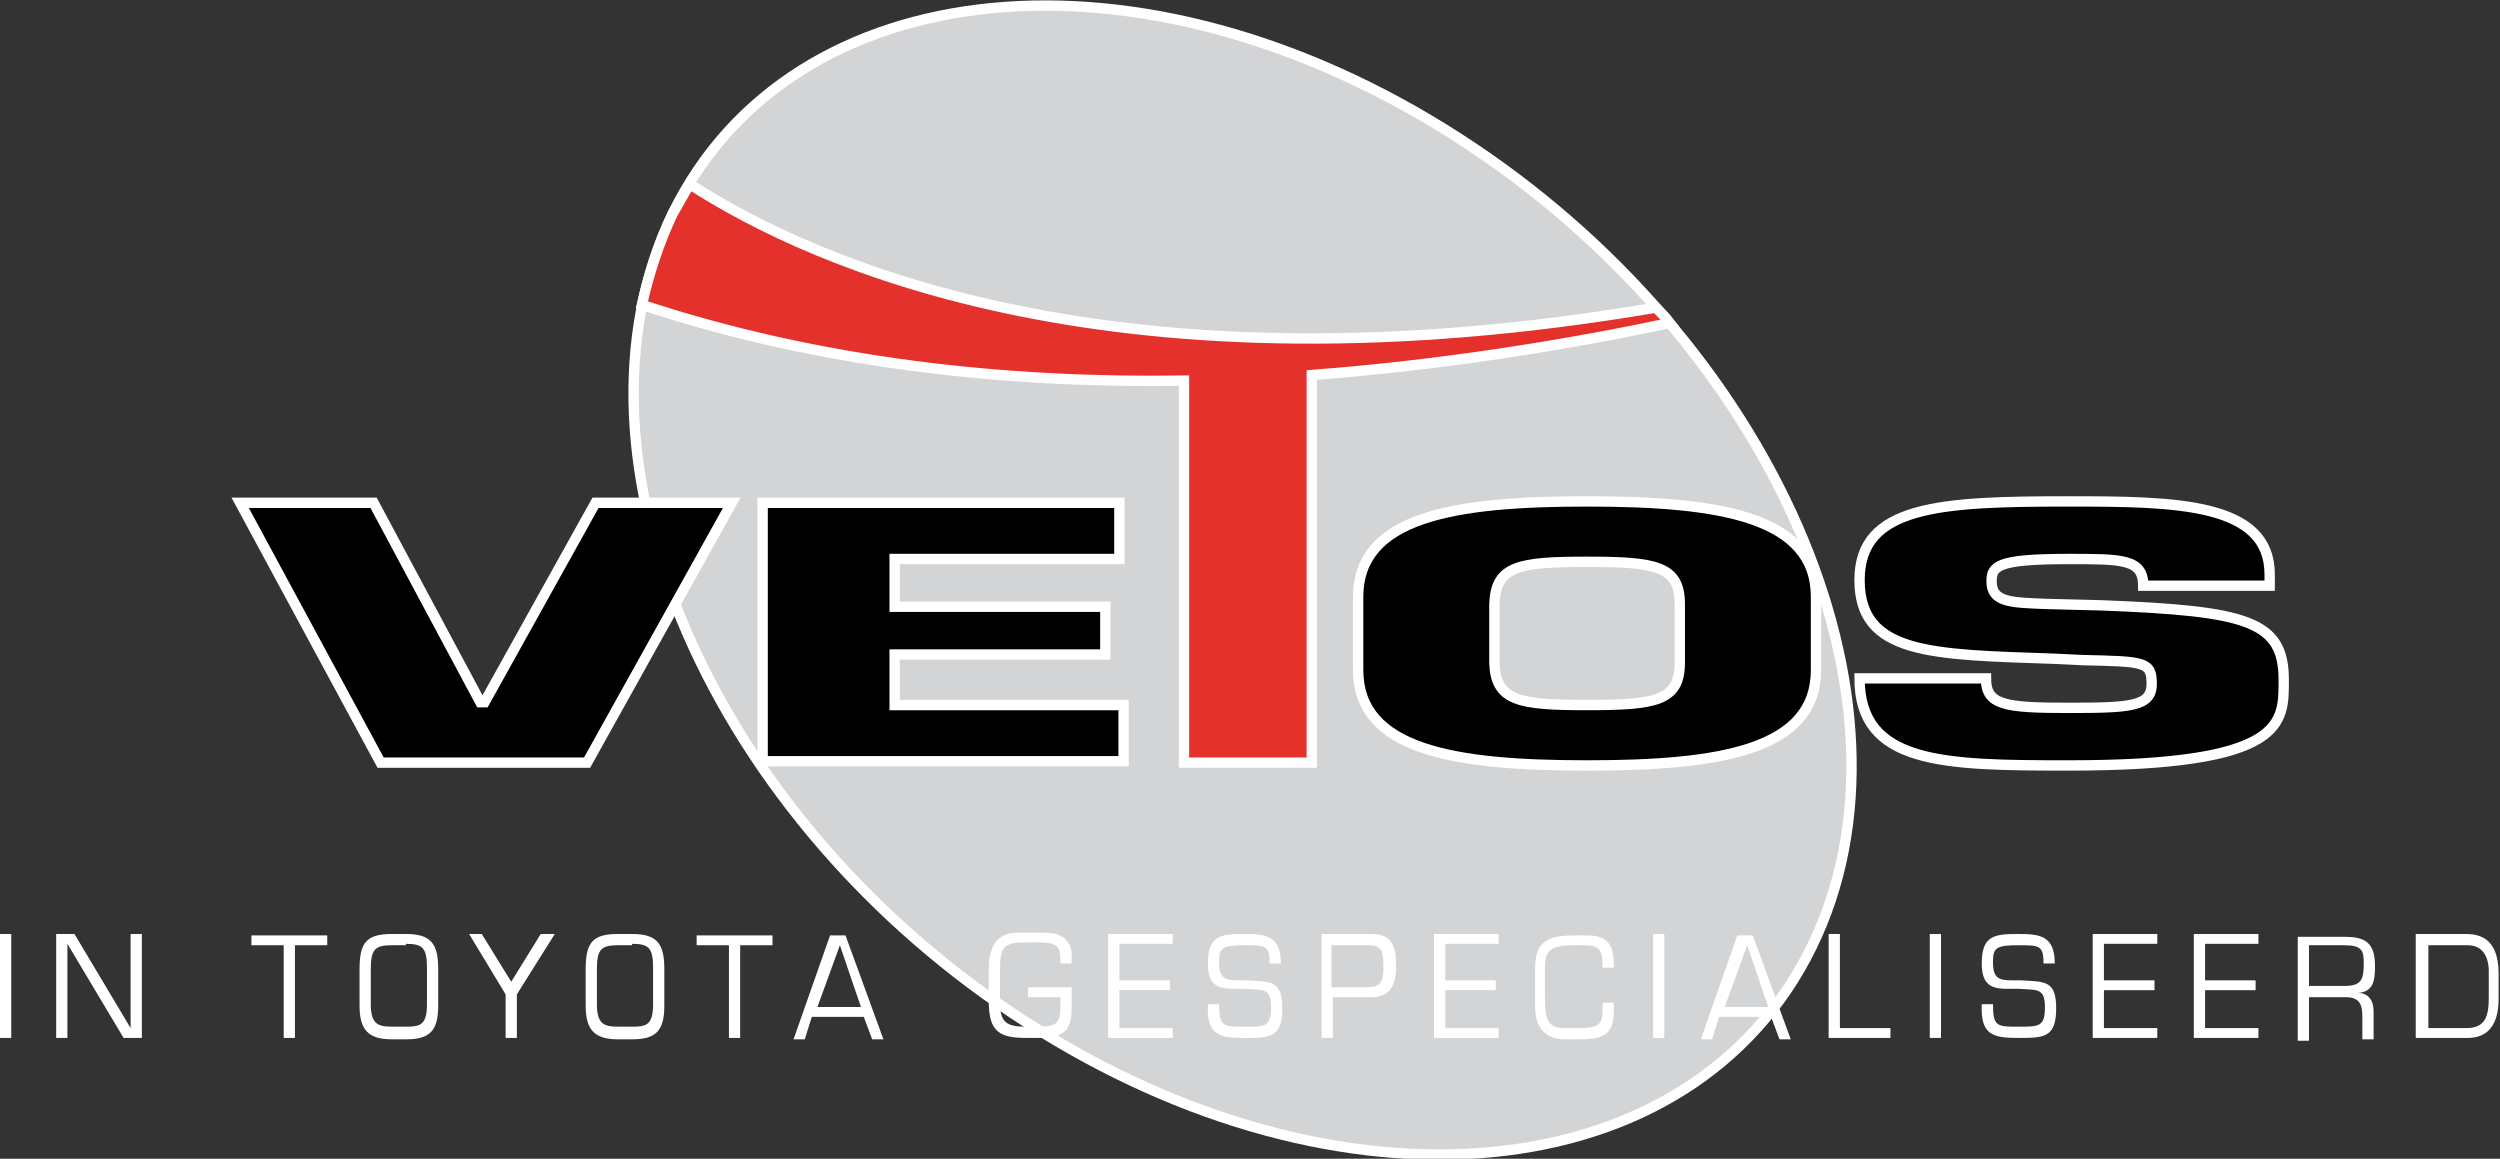
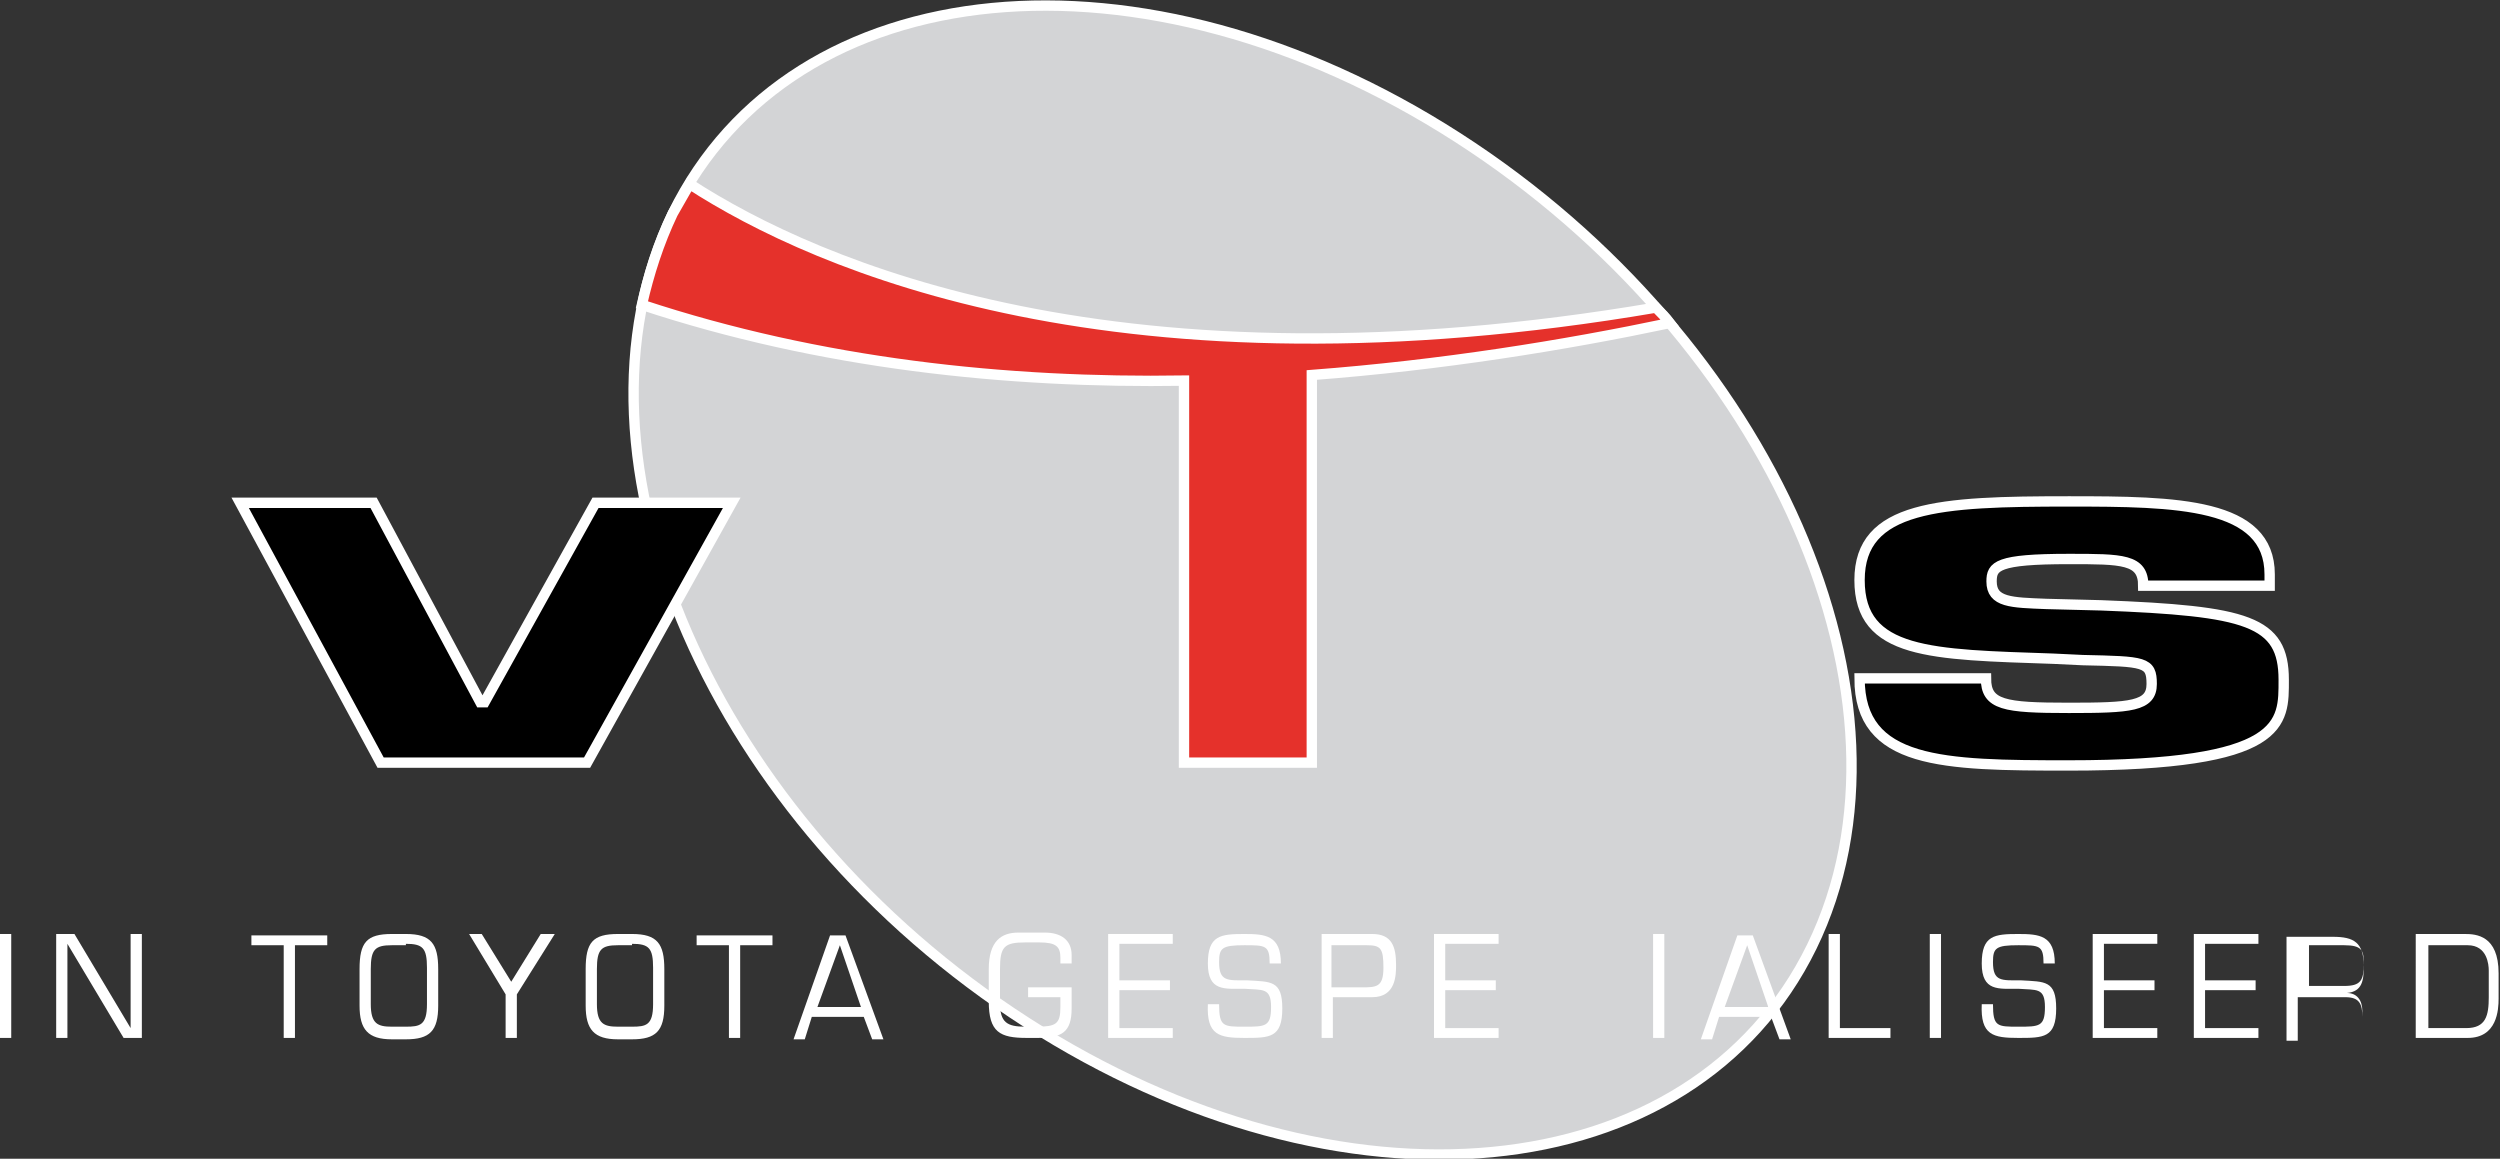
<svg xmlns="http://www.w3.org/2000/svg" version="1.1" id="Layer_1" x="0px" y="0px" viewBox="0 0 178 82.5" style="enable-background:new 0 0 178 82.5;" xml:space="preserve">
  <rect x="0" y="0" width="178" height="82.5" fill="#333333" stroke="none" />
  <style type="text/css">
	.st0{fill:#D3D4D6;stroke:#FFFFFF;stroke-width:0.737;}
	.st1{stroke:#FFFFFF;stroke-width:0.737;}
	.st2{fill:#E5312B;stroke:#FFFFFF;stroke-width:0.737;}
	.st3{fill:#FFFFFF;}
</style>
  <g>
    <g>
      <g>
        <path class="st0" d="M129,67.4c-8.5,17.4-33.5,19.8-55.9,5.4C50.7,58.4,39.5,32.6,47.9,15.2c8.5-17.4,33.5-19.8,55.9-5.4     C126.2,24.2,137.5,50,129,67.4z" />
-         <path class="st1" d="M63.7,43.2h15v3.4h-15v3.6h16.3v4H54.3V35.8h25.4v4h-16V43.2z" />
-         <path class="st1" d="M113,50.2c-4.9,0-6.5-0.3-6.6-3V43c0.1-2.7,1.7-3,6.6-3c4.9,0,6.6,0.3,6.6,3v4.2     C119.6,49.9,117.9,50.2,113,50.2z M113,54.5c9.5,0,16.3-1.1,16.3-6.8v-5.2c0-5.7-6.8-6.8-16.3-6.8c-9.5,0-16.3,1.1-16.3,6.8v5.2     C96.7,53.4,103.5,54.5,113,54.5z" />
        <path class="st1" d="M149.6,43.1c10.4,0.4,13,1.1,13,5.3c0,3.1,0.2,6.1-15.3,6.1c-9,0-14.9-0.1-14.9-6.2h9c0,1.9,1.3,2.1,5.9,2.1     c4.4,0,5.9-0.1,5.9-1.7c0-1.6-0.5-1.6-4.9-1.7l-2.1-0.1c-8.7-0.3-13.8-0.3-13.8-5.6s5.7-5.6,14.9-5.6c7.7,0,14.3,0.1,14.3,5.2     v0.8h-9c0-1.9-1.5-1.9-5.3-1.9c-5.1,0-5.5,0.5-5.5,1.6c0,1.5,1.4,1.5,3.9,1.6L149.6,43.1z" />
        <g>
          <path class="st1" d="M42.4,35.8h9.7L41.8,54.3H27.1l-10-18.5h9.5l7.6,14.2h0.3L42.4,35.8z" />
        </g>
        <path class="st2" d="M118.9,23c-0.3-0.4-0.6-0.7-1-1.1c-38.1,6.5-59.7-2.9-68.8-8.8c-0.4,0.7-0.8,1.4-1.2,2.1     c-1,2.1-1.7,4.3-2.2,6.5c12.7,4.2,26,5.6,38.6,5.4v27.2h9.1V26.7C102.6,26,111.3,24.6,118.9,23z" />
      </g>
      <g>
        <path class="st3" d="M0.8,73.9H0v-7.4h0.8V73.9z" />
        <path class="st3" d="M10.1,73.9H8.8l-4-6.7h0v6.7H4v-7.4h1.3l4,6.7h0v-6.7h0.8V73.9z" />
        <path class="st3" d="M21,73.9h-0.8v-6.6h-2.3v-0.7h5.4v0.7H21V73.9z" />
        <path class="st3" d="M28.9,67.2c1.2,0,1.5,0.3,1.5,1.7v2.6c0,1.5-0.5,1.6-1.5,1.6h-1c-1,0-1.5-0.2-1.5-1.6V69     c0-1.4,0.3-1.7,1.5-1.7H28.9z M27.9,66.5c-1.8,0-2.3,0.6-2.3,2.5v2.6c0,1.7,0.6,2.4,2.3,2.4h1c1.7,0,2.3-0.6,2.3-2.4V69     c0-1.8-0.5-2.5-2.3-2.5H27.9z" />
        <path class="st3" d="M36.8,70.8v3.1H36v-3.1l-2.6-4.3h0.9l2.1,3.4l2.1-3.4h1L36.8,70.8z" />
        <path class="st3" d="M45,67.2c1.2,0,1.5,0.3,1.5,1.7v2.6c0,1.5-0.5,1.6-1.5,1.6h-1c-1,0-1.5-0.2-1.5-1.6V69     c0-1.4,0.3-1.7,1.5-1.7H45z M44,66.5c-1.8,0-2.3,0.6-2.3,2.5v2.6c0,1.7,0.6,2.4,2.3,2.4h1c1.7,0,2.3-0.6,2.3-2.4V69     c0-1.8-0.5-2.5-2.3-2.5H44z" />
        <path class="st3" d="M52.7,73.9h-0.8v-6.6h-2.3v-0.7H55v0.7h-2.3V73.9z" />
        <path class="st3" d="M61.3,71.7h-3.1l1.6-4.4L61.3,71.7z M61.5,72.4l0.6,1.6h0.8l-2.7-7.4h-1.1l-2.6,7.4h0.8l0.5-1.6H61.5z" />
        <path class="st3" d="M76.3,70.2v1.6c0,1.7-0.7,2.1-2.4,2.1h-0.8c-1.9,0-2.7-0.4-2.7-2.6v-2.3c0-2,0.9-2.6,2.1-2.6h1.9     c1.1,0,1.9,0.5,1.9,1.6v0.6h-0.8v-0.4c0-0.8-0.3-1.1-1.5-1.1h-1c-1.5,0-1.8,0.3-1.8,1.9v2.4c0,1.4,0.5,1.7,1.8,1.7h0.8     c1.4,0,1.7-0.2,1.7-1.4V71h-2.3v-0.7H76.3z" />
        <path class="st3" d="M79.7,69.8h3.6v0.7h-3.6v2.7h3.8v0.7h-4.6v-7.4h4.6v0.7h-3.8V69.8z" />
        <path class="st3" d="M86,68.6c0-2,0.9-2.1,2.6-2.1c1.5,0,2.6,0.1,2.6,2.1h-0.8c0-1.3-0.3-1.3-1.8-1.3c-1.6,0-1.8,0.2-1.8,1.2     c0,1.4,0.6,1.3,2,1.3c1.7,0.1,2.5,0,2.5,2c0,2.1-0.9,2.1-2.7,2.1c-1.8,0-2.7-0.2-2.6-2.4h0.8c0,1.6,0.3,1.6,1.8,1.6     c1.5,0,1.9,0,1.9-1.4c0-1.4-0.6-1.2-1.9-1.3C87.2,70.4,86,70.6,86,68.6z" />
        <path class="st3" d="M97.3,67.3c1,0,1.2,0.2,1.2,1.6c0,1.4-0.5,1.4-1.6,1.4h-2.1v-3H97.3z M94.1,73.9h0.8v-2.9h2.8     c1.7,0,1.7-1.6,1.7-2.3c0-1.3-0.3-2.2-1.7-2.2h-3.6V73.9z" />
        <path class="st3" d="M102.9,69.8h3.6v0.7h-3.6v2.7h3.8v0.7h-4.6v-7.4h4.6v0.7h-3.8V69.8z" />
-         <path class="st3" d="M111.4,74c-1.3,0-2.1-0.8-2.1-2.3v-2.8c0-2.1,1.2-2.3,3-2.3h0.7c1.5,0,1.9,0.7,1.9,2.1v0.2h-0.8v-0.2     c0-1-0.2-1.4-1.3-1.4h-0.5c-1.7,0-2.3,0.2-2.3,1.5v2c0,1.7,0.1,2.4,1.4,2.4h1c1.3,0,1.7-0.2,1.7-1.2v-0.6h0.8v0.7     c0,1.7-1,1.9-2.5,1.9H111.4z" />
        <path class="st3" d="M118.5,73.9h-0.8v-7.4h0.8V73.9z" />
        <path class="st3" d="M125.9,71.7h-3.1l1.6-4.4L125.9,71.7z M126.1,72.4l0.6,1.6h0.8l-2.7-7.4h-1.1l-2.6,7.4h0.8l0.5-1.6H126.1z" />
        <path class="st3" d="M131,73.2h3.6v0.7h-4.4v-7.4h0.8V73.2z" />
        <path class="st3" d="M138.2,73.9h-0.8v-7.4h0.8V73.9z" />
        <path class="st3" d="M141.1,68.6c0-2,0.9-2.1,2.6-2.1c1.5,0,2.6,0.1,2.6,2.1h-0.8c0-1.3-0.3-1.3-1.8-1.3c-1.6,0-1.8,0.2-1.8,1.2     c0,1.4,0.6,1.3,2,1.3c1.7,0.1,2.5,0,2.5,2c0,2.1-0.9,2.1-2.7,2.1c-1.8,0-2.7-0.2-2.6-2.4h0.8c0,1.6,0.3,1.6,1.8,1.6     c1.5,0,1.9,0,1.9-1.4c0-1.4-0.6-1.2-1.9-1.3C142.3,70.4,141.1,70.6,141.1,68.6z" />
        <path class="st3" d="M149.8,69.8h3.6v0.7h-3.6v2.7h3.8v0.7H149v-7.4h4.6v0.7h-3.8V69.8z" />
        <path class="st3" d="M157,69.8h3.6v0.7H157v2.7h3.8v0.7h-4.6v-7.4h4.6v0.7H157V69.8z" />
-         <path class="st3" d="M164.4,70.2v-2.9h2.5c1.3,0,1.4,0.4,1.4,1.3c0,1.2-0.2,1.6-1.4,1.6H164.4z M164.4,71h2.6     c1,0,1.2,0.5,1.2,1.4v1.6h0.8v-2c0-0.8-0.4-1.3-1.1-1.3v0c1.1-0.1,1.2-0.9,1.2-1.9c0-1.7-0.7-2.1-2.2-2.1h-3.3v7.4h0.8V71z" />
+         <path class="st3" d="M164.4,70.2v-2.9h2.5c1.3,0,1.4,0.4,1.4,1.3c0,1.2-0.2,1.6-1.4,1.6H164.4z M164.4,71h2.6     c1,0,1.2,0.5,1.2,1.4v1.6v-2c0-0.8-0.4-1.3-1.1-1.3v0c1.1-0.1,1.2-0.9,1.2-1.9c0-1.7-0.7-2.1-2.2-2.1h-3.3v7.4h0.8V71z" />
        <path class="st3" d="M172.9,73.2v-5.9h2.8c1.4,0,1.5,1.4,1.5,1.8V71c0,1.3-0.2,2.2-1.6,2.2H172.9z M172.1,73.9h3.6     c2.1,0,2.2-2,2.2-2.8v-1.8c0-2.7-1.6-2.8-2.4-2.8h-3.5V73.9z" />
      </g>
    </g>
  </g>
</svg>